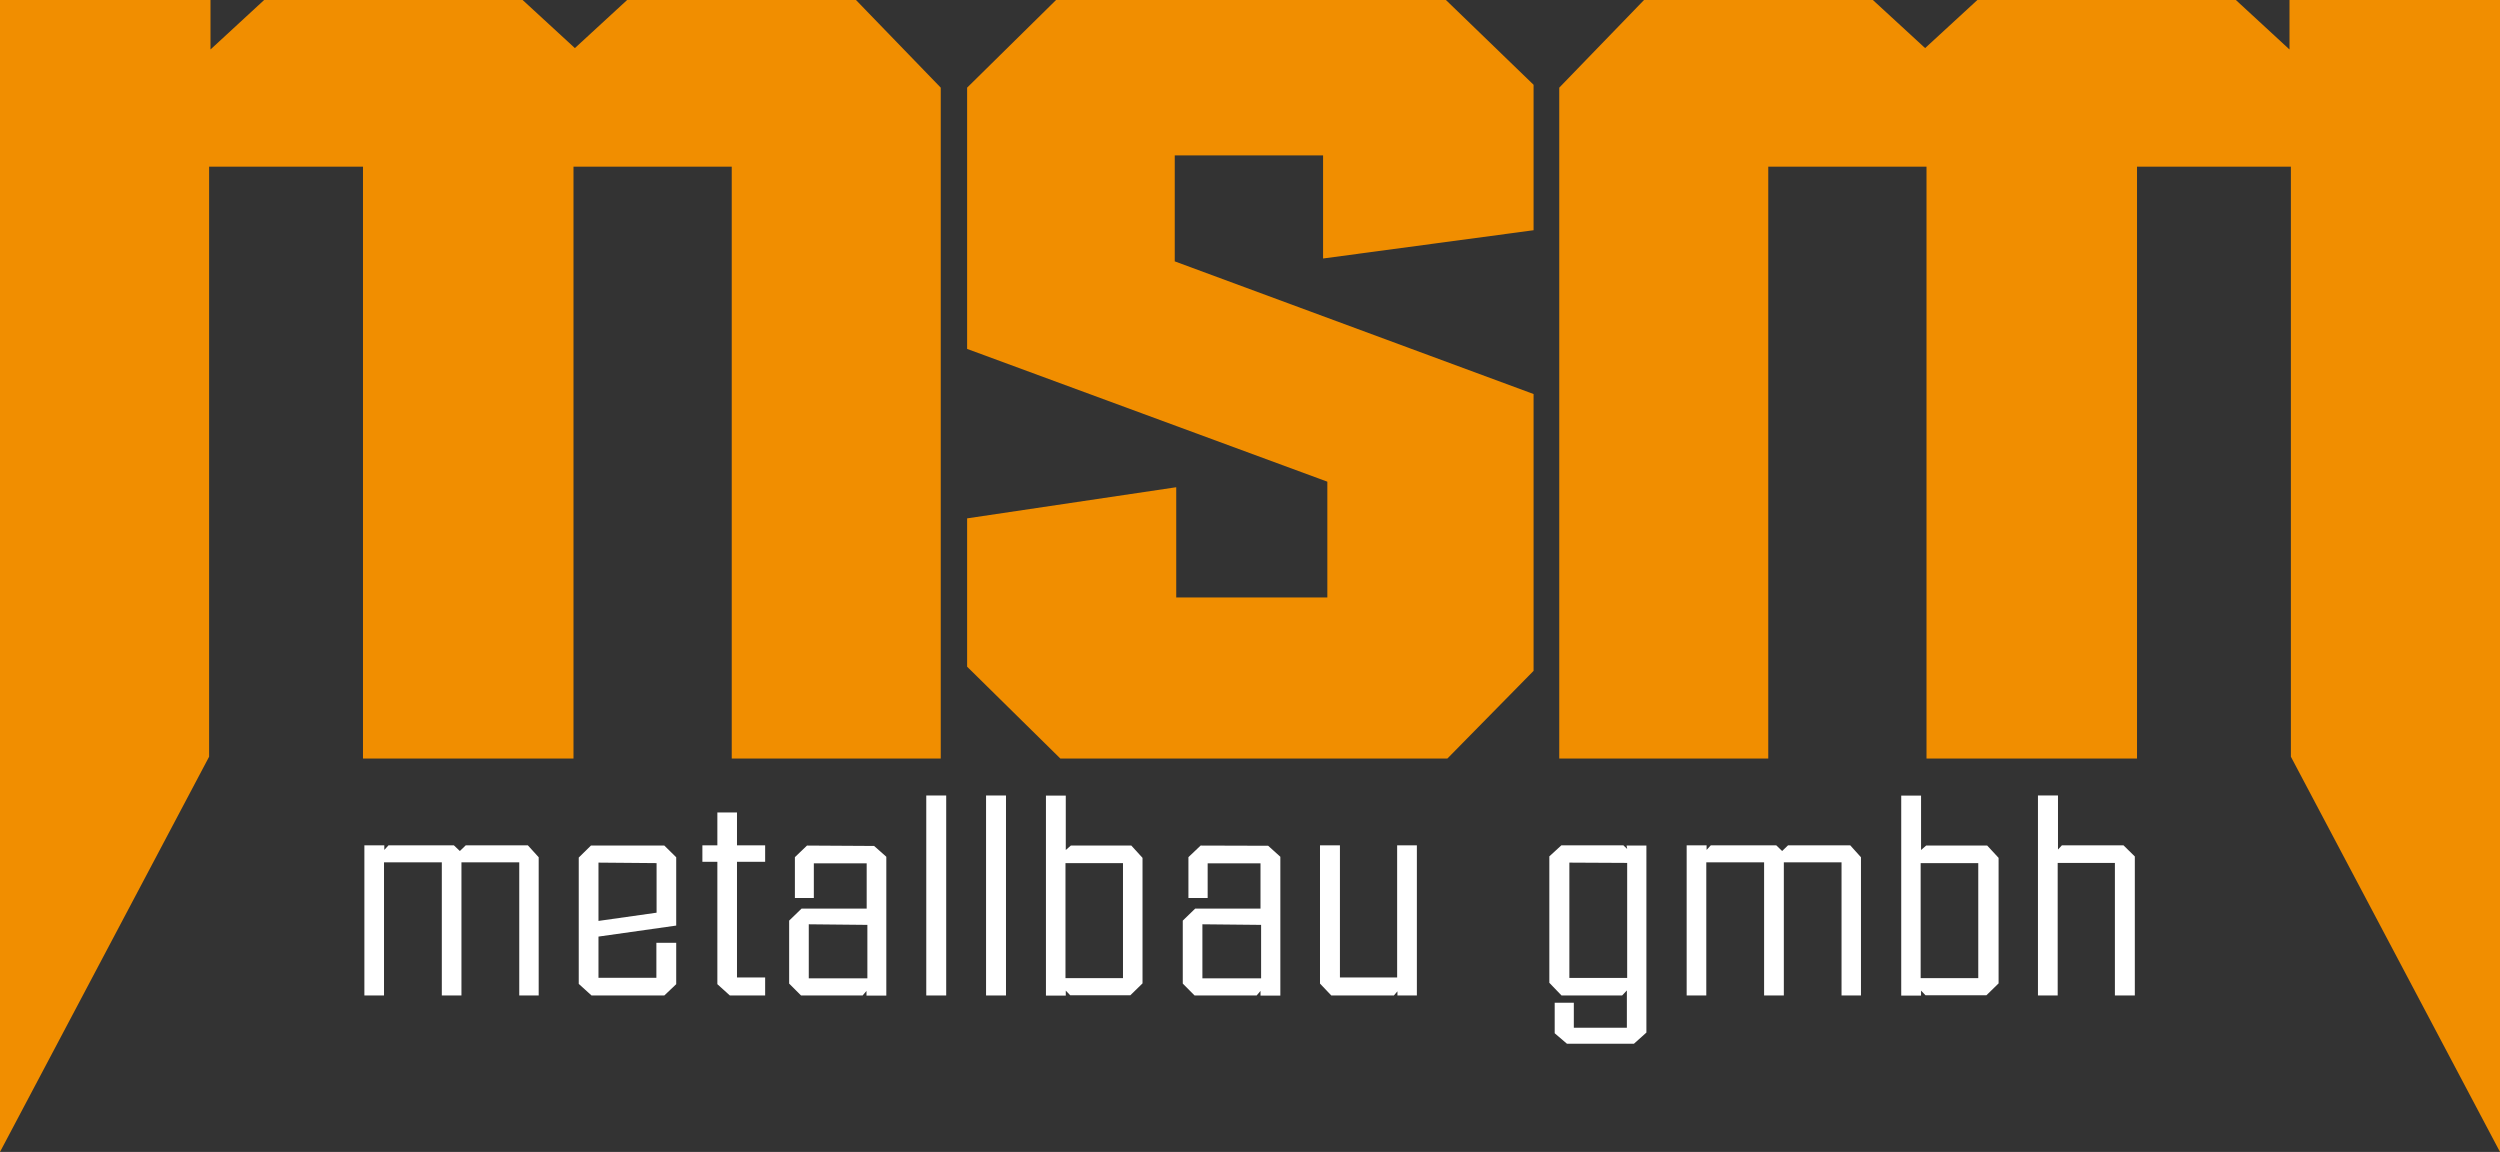
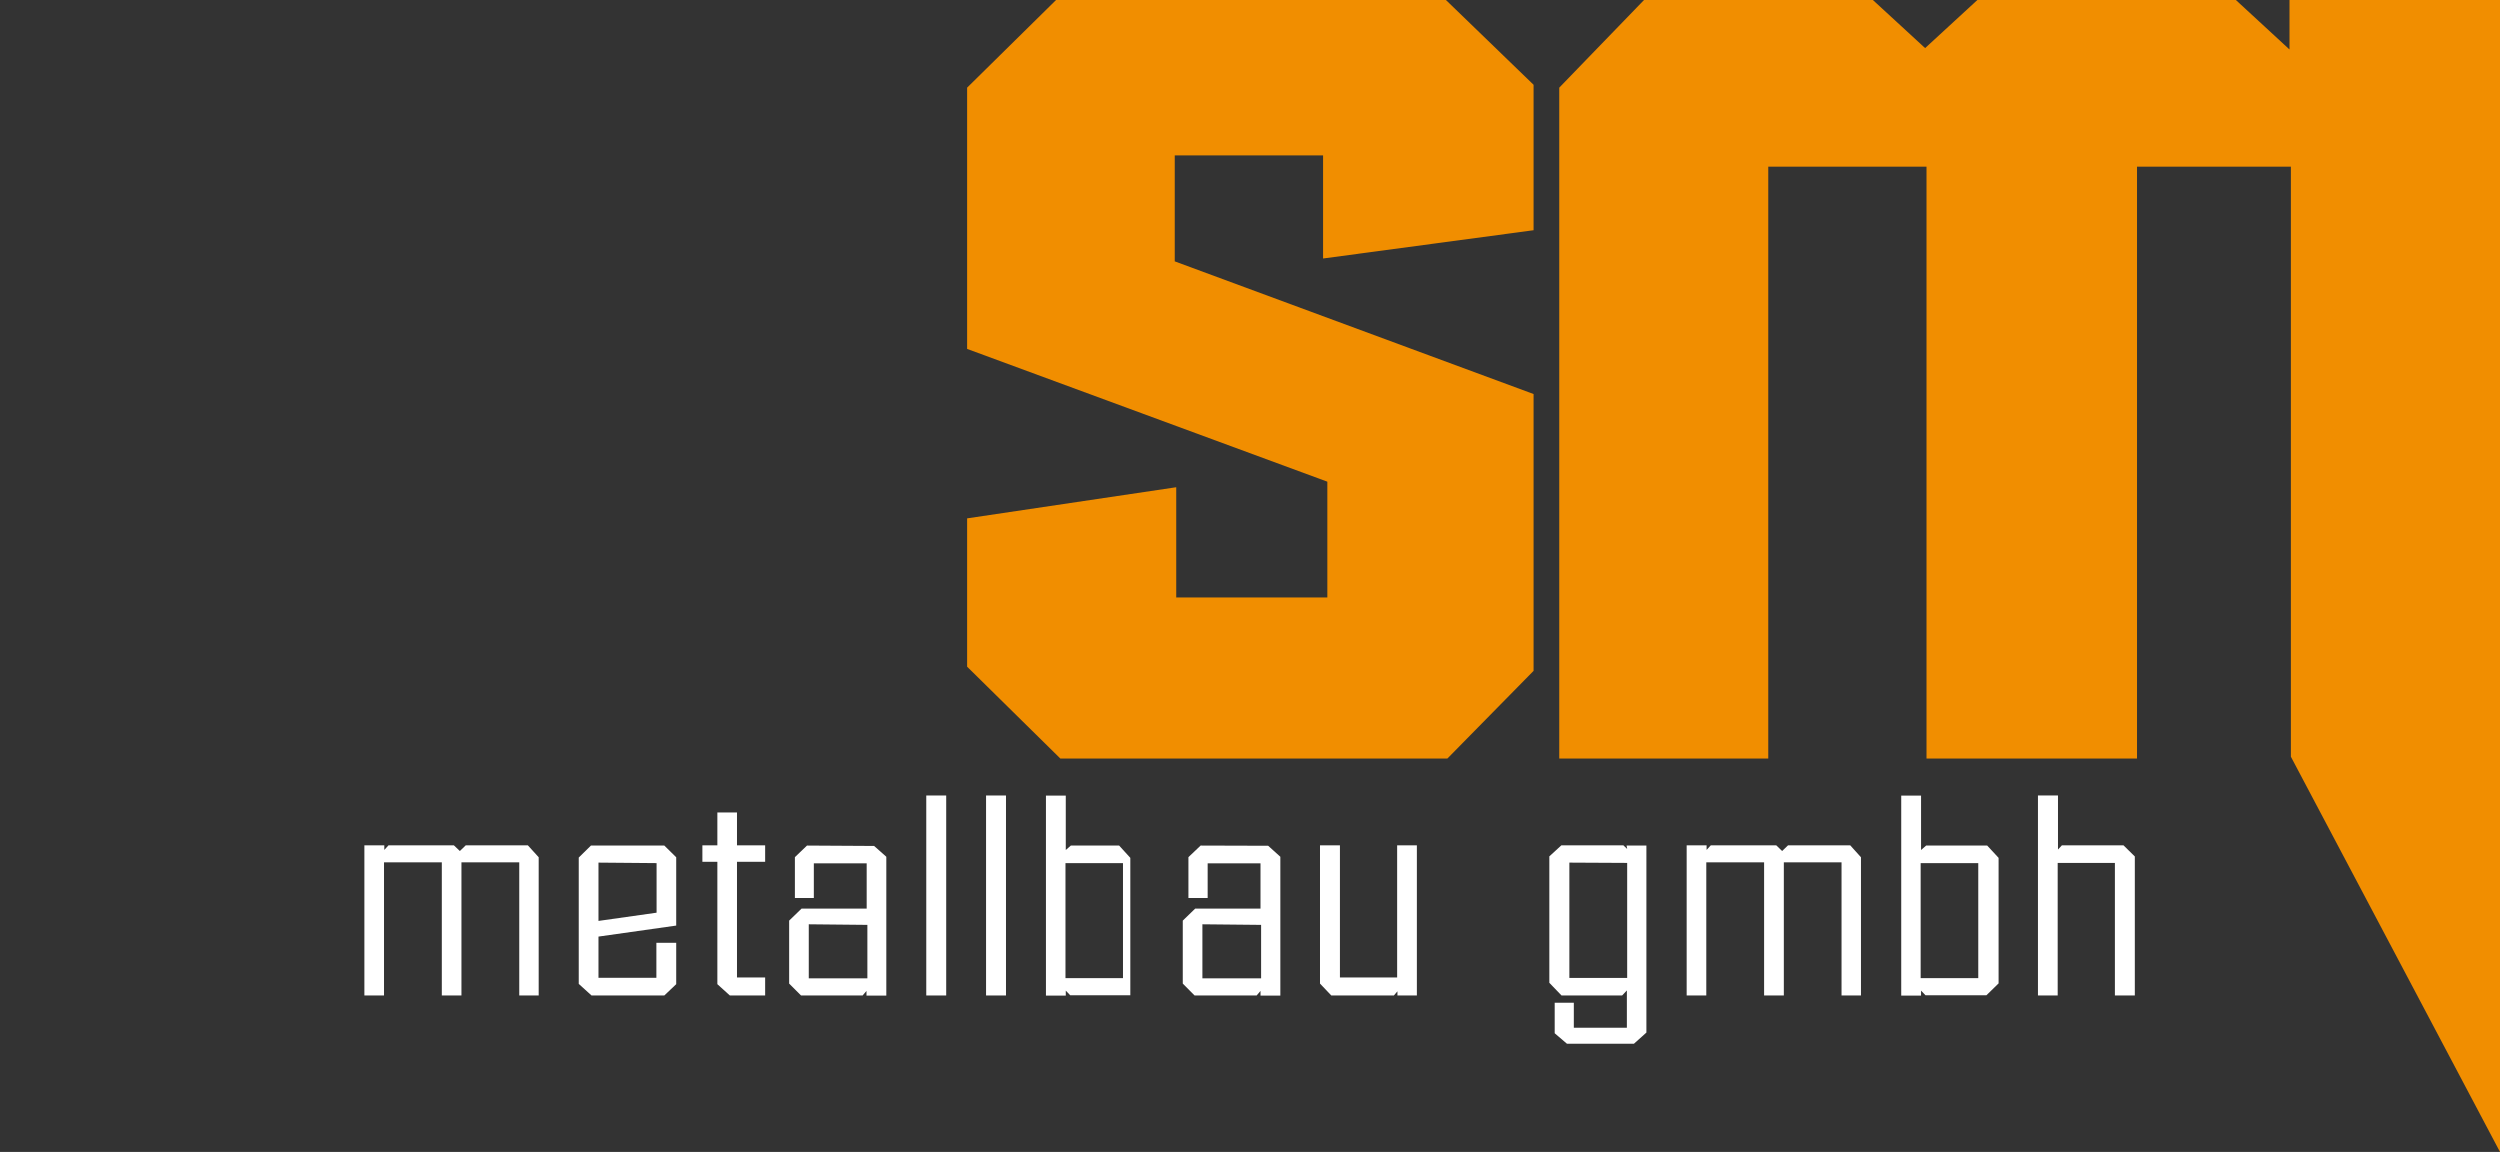
<svg xmlns="http://www.w3.org/2000/svg" id="b9cb53bd-4c07-44a1-9d2d-4f27e2072ac9" data-name="Ebene 1" viewBox="0 0 252.14 116.18">
  <rect x="0" y="0" width="252.14" height="116.18" fill="#333333" stroke="none" />
  <polygon points="145.98 76.5 154.67 67.66 154.67 39.74 118.48 26.36 118.48 15.67 133.44 15.67 133.44 26.07 154.67 23.22 154.67 8.55 145.83 0 106.51 0 97.54 8.84 97.54 35.19 133.87 48.58 133.87 60.26 118.63 60.26 118.63 49.14 97.54 52.28 97.54 67.24 106.94 76.5 145.98 76.5" fill="#f18e00" />
  <g>
    <polygon points="46.97 85.26 46.38 85.83 45.78 85.26 39.18 85.26 38.76 85.72 38.76 85.26 36.75 85.26 36.75 100.4 38.73 100.4 38.73 86.97 44.56 86.97 44.56 100.4 46.54 100.4 46.54 86.97 52.37 86.97 52.37 100.4 54.33 100.4 54.33 86.46 53.24 85.26 46.97 85.26" fill="#fff" />
    <path d="M59.6,85.28l-1.23,1.21V99.23l1.29,1.17H67l1.2-1.14V95.09h-2v3.53H60.36V94.46l7.84-1.11V86.46L67,85.28Zm6.62,1.77v5l-5.86.83V87Z" fill="#fff" />
    <polygon points="74.33 81.94 72.35 81.94 72.35 85.26 70.84 85.26 70.84 86.92 72.35 86.92 72.35 99.26 73.61 100.4 77.17 100.4 77.17 98.58 74.33 98.58 74.33 86.92 77.17 86.92 77.17 85.26 74.33 85.26 74.33 81.94" fill="#fff" />
    <path d="M81.39,85.28l-1.22,1.17v4.12h1.91v-3.5h5.33v4.57H80.84l-1.25,1.21V99.2l1.2,1.2H87l.39-.46v.47h2v-14l-1.23-1.09Zm6.09,8v5.39H81.57V93.22Z" fill="#fff" />
    <rect x="93.42" y="80.23" width="2.01" height="20.17" fill="#fff" />
    <rect x="99.45" y="80.23" width="2.01" height="20.17" fill="#fff" />
-     <path d="M108,85.28l-.51.45V80.24h-2v20.17h2v-.5l.45.47H114l1.23-1.2V86.52l-1.13-1.24Zm5.26,1.77v11.6h-5.8V87.05Z" fill="#fff" />
+     <path d="M108,85.28l-.51.45V80.24h-2v20.17h2v-.5l.45.47H114V86.52l-1.13-1.24Zm5.26,1.77v11.6h-5.8V87.05Z" fill="#fff" />
    <path d="M121.09,85.28l-1.23,1.17v4.12h1.94v-3.5h5.33v4.57h-6.59l-1.25,1.21V99.2l1.19,1.2h6.26l.39-.46v.47h2v-14l-1.23-1.11Zm6.1,8v5.39h-5.92V93.22Z" fill="#fff" />
    <polygon points="140.91 98.58 135.14 98.58 135.14 85.26 133.13 85.26 133.13 99.2 134.27 100.4 140.58 100.4 140.94 99.98 140.94 100.4 142.9 100.4 142.9 85.26 140.91 85.26 140.91 98.58" fill="#fff" />
    <path d="M164.11,85.62l-.38-.36h-6.26l-1.21,1.11V99.12l1.23,1.28h6.11l.48-.51v3.76h-5.35v-2.52H156.8v3.08l1.24,1.06.05,0h6.7l1.26-1.13V85.28h-2Zm0,1.41v11.6h-5.83V87Z" fill="#fff" />
    <polygon points="180.33 85.26 179.74 85.83 179.15 85.26 172.54 85.26 172.12 85.72 172.12 85.26 170.11 85.26 170.11 100.4 172.09 100.4 172.09 86.97 177.92 86.97 177.92 100.4 179.91 100.4 179.91 86.97 185.73 86.97 185.73 100.4 187.69 100.4 187.69 86.46 186.61 85.26 180.33 85.26" fill="#fff" />
    <path d="M194.26,85.28l-.51.45V80.24h-2v20.17h2v-.5l.45.47h6.14l1.23-1.2V86.52l-1.15-1.24Zm5.26,1.77v11.6h-5.81V87.05Z" fill="#fff" />
    <polygon points="214.17 85.26 207.95 85.26 207.56 85.68 207.56 80.23 205.54 80.23 205.54 100.4 207.53 100.4 207.53 87.03 213.3 87.03 213.3 100.4 215.31 100.4 215.31 86.38 214.17 85.26" fill="#fff" />
  </g>
-   <polygon points="0 116.18 21.09 76.32 21.09 16.81 36.61 16.81 36.61 76.5 57.84 76.5 57.84 16.81 73.8 16.81 73.8 76.5 94.88 76.5 94.88 8.84 86.33 0 63.25 0 57.98 4.85 52.71 0 26.64 0 21.23 4.99 21.23 0 0 0 0 116.18" fill="#f18e00" />
  <polygon points="252.14 116.18 231.05 76.32 231.05 16.81 215.53 16.81 215.53 76.5 194.3 76.5 194.3 16.81 178.34 16.81 178.34 76.5 157.26 76.5 157.26 8.84 165.81 0 188.89 0 194.16 4.85 199.43 0 225.5 0 230.91 4.99 230.91 0 252.14 0 252.14 116.18" fill="#f18e00" />
</svg>